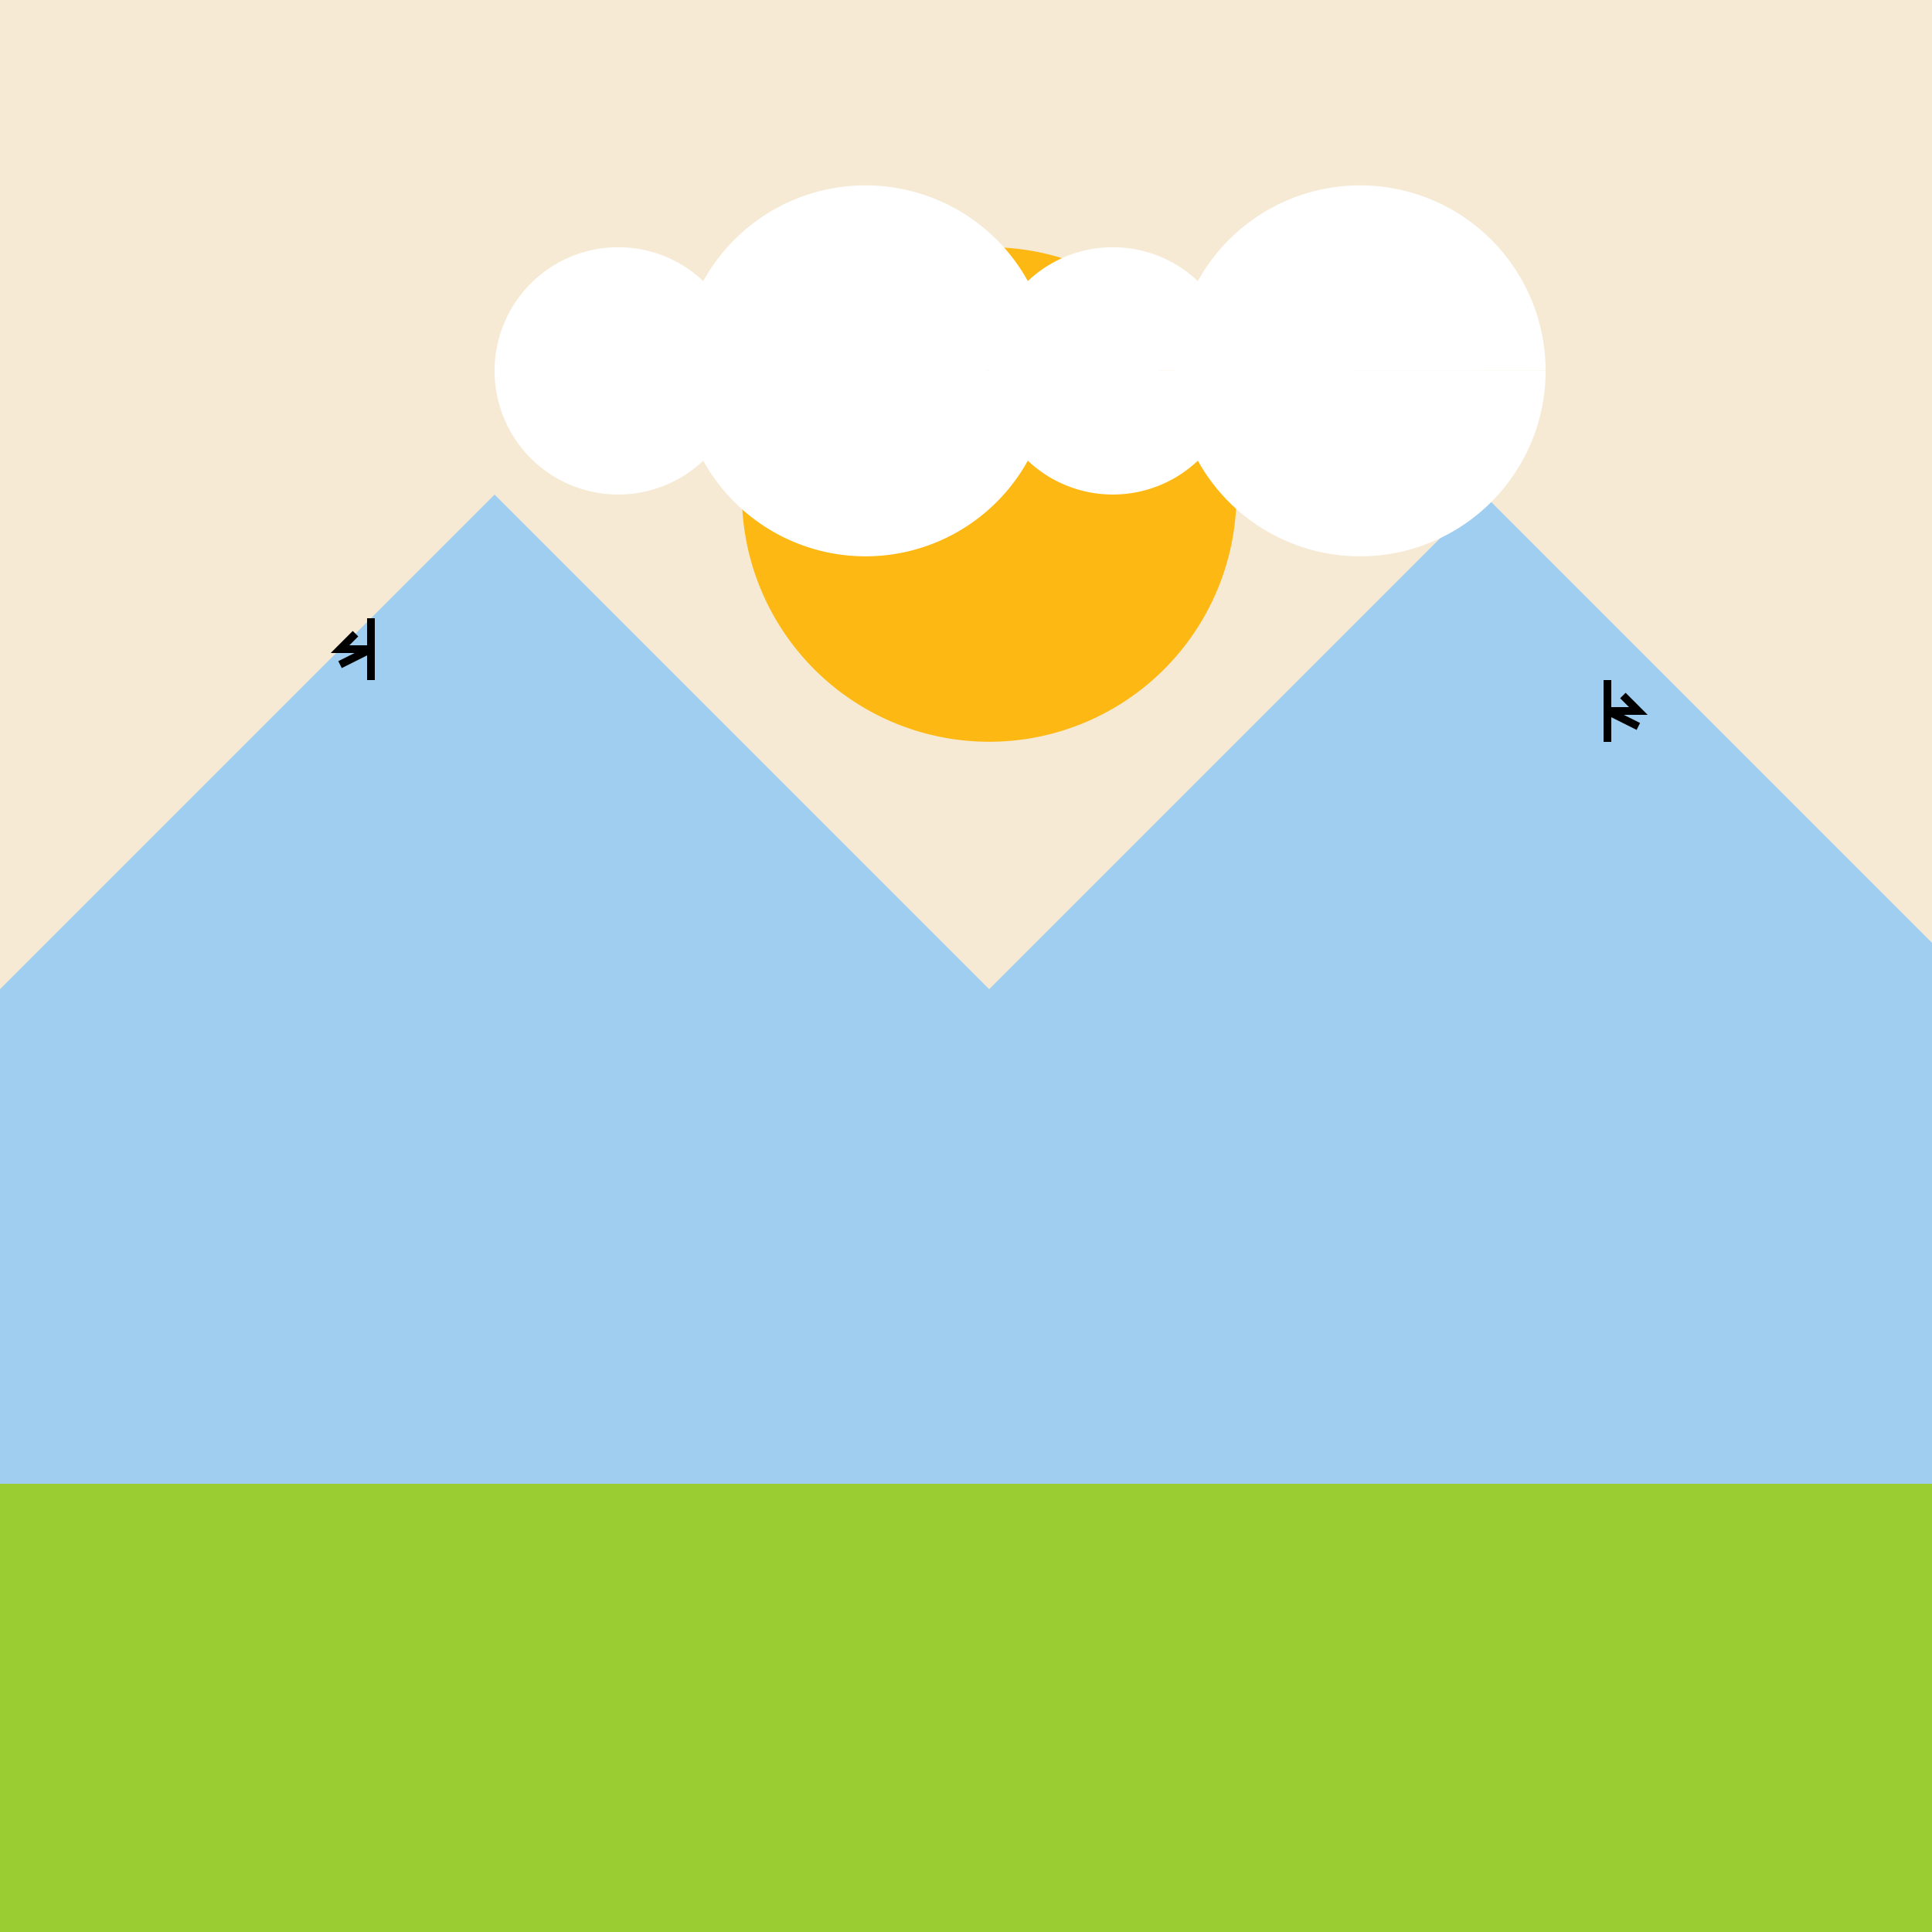
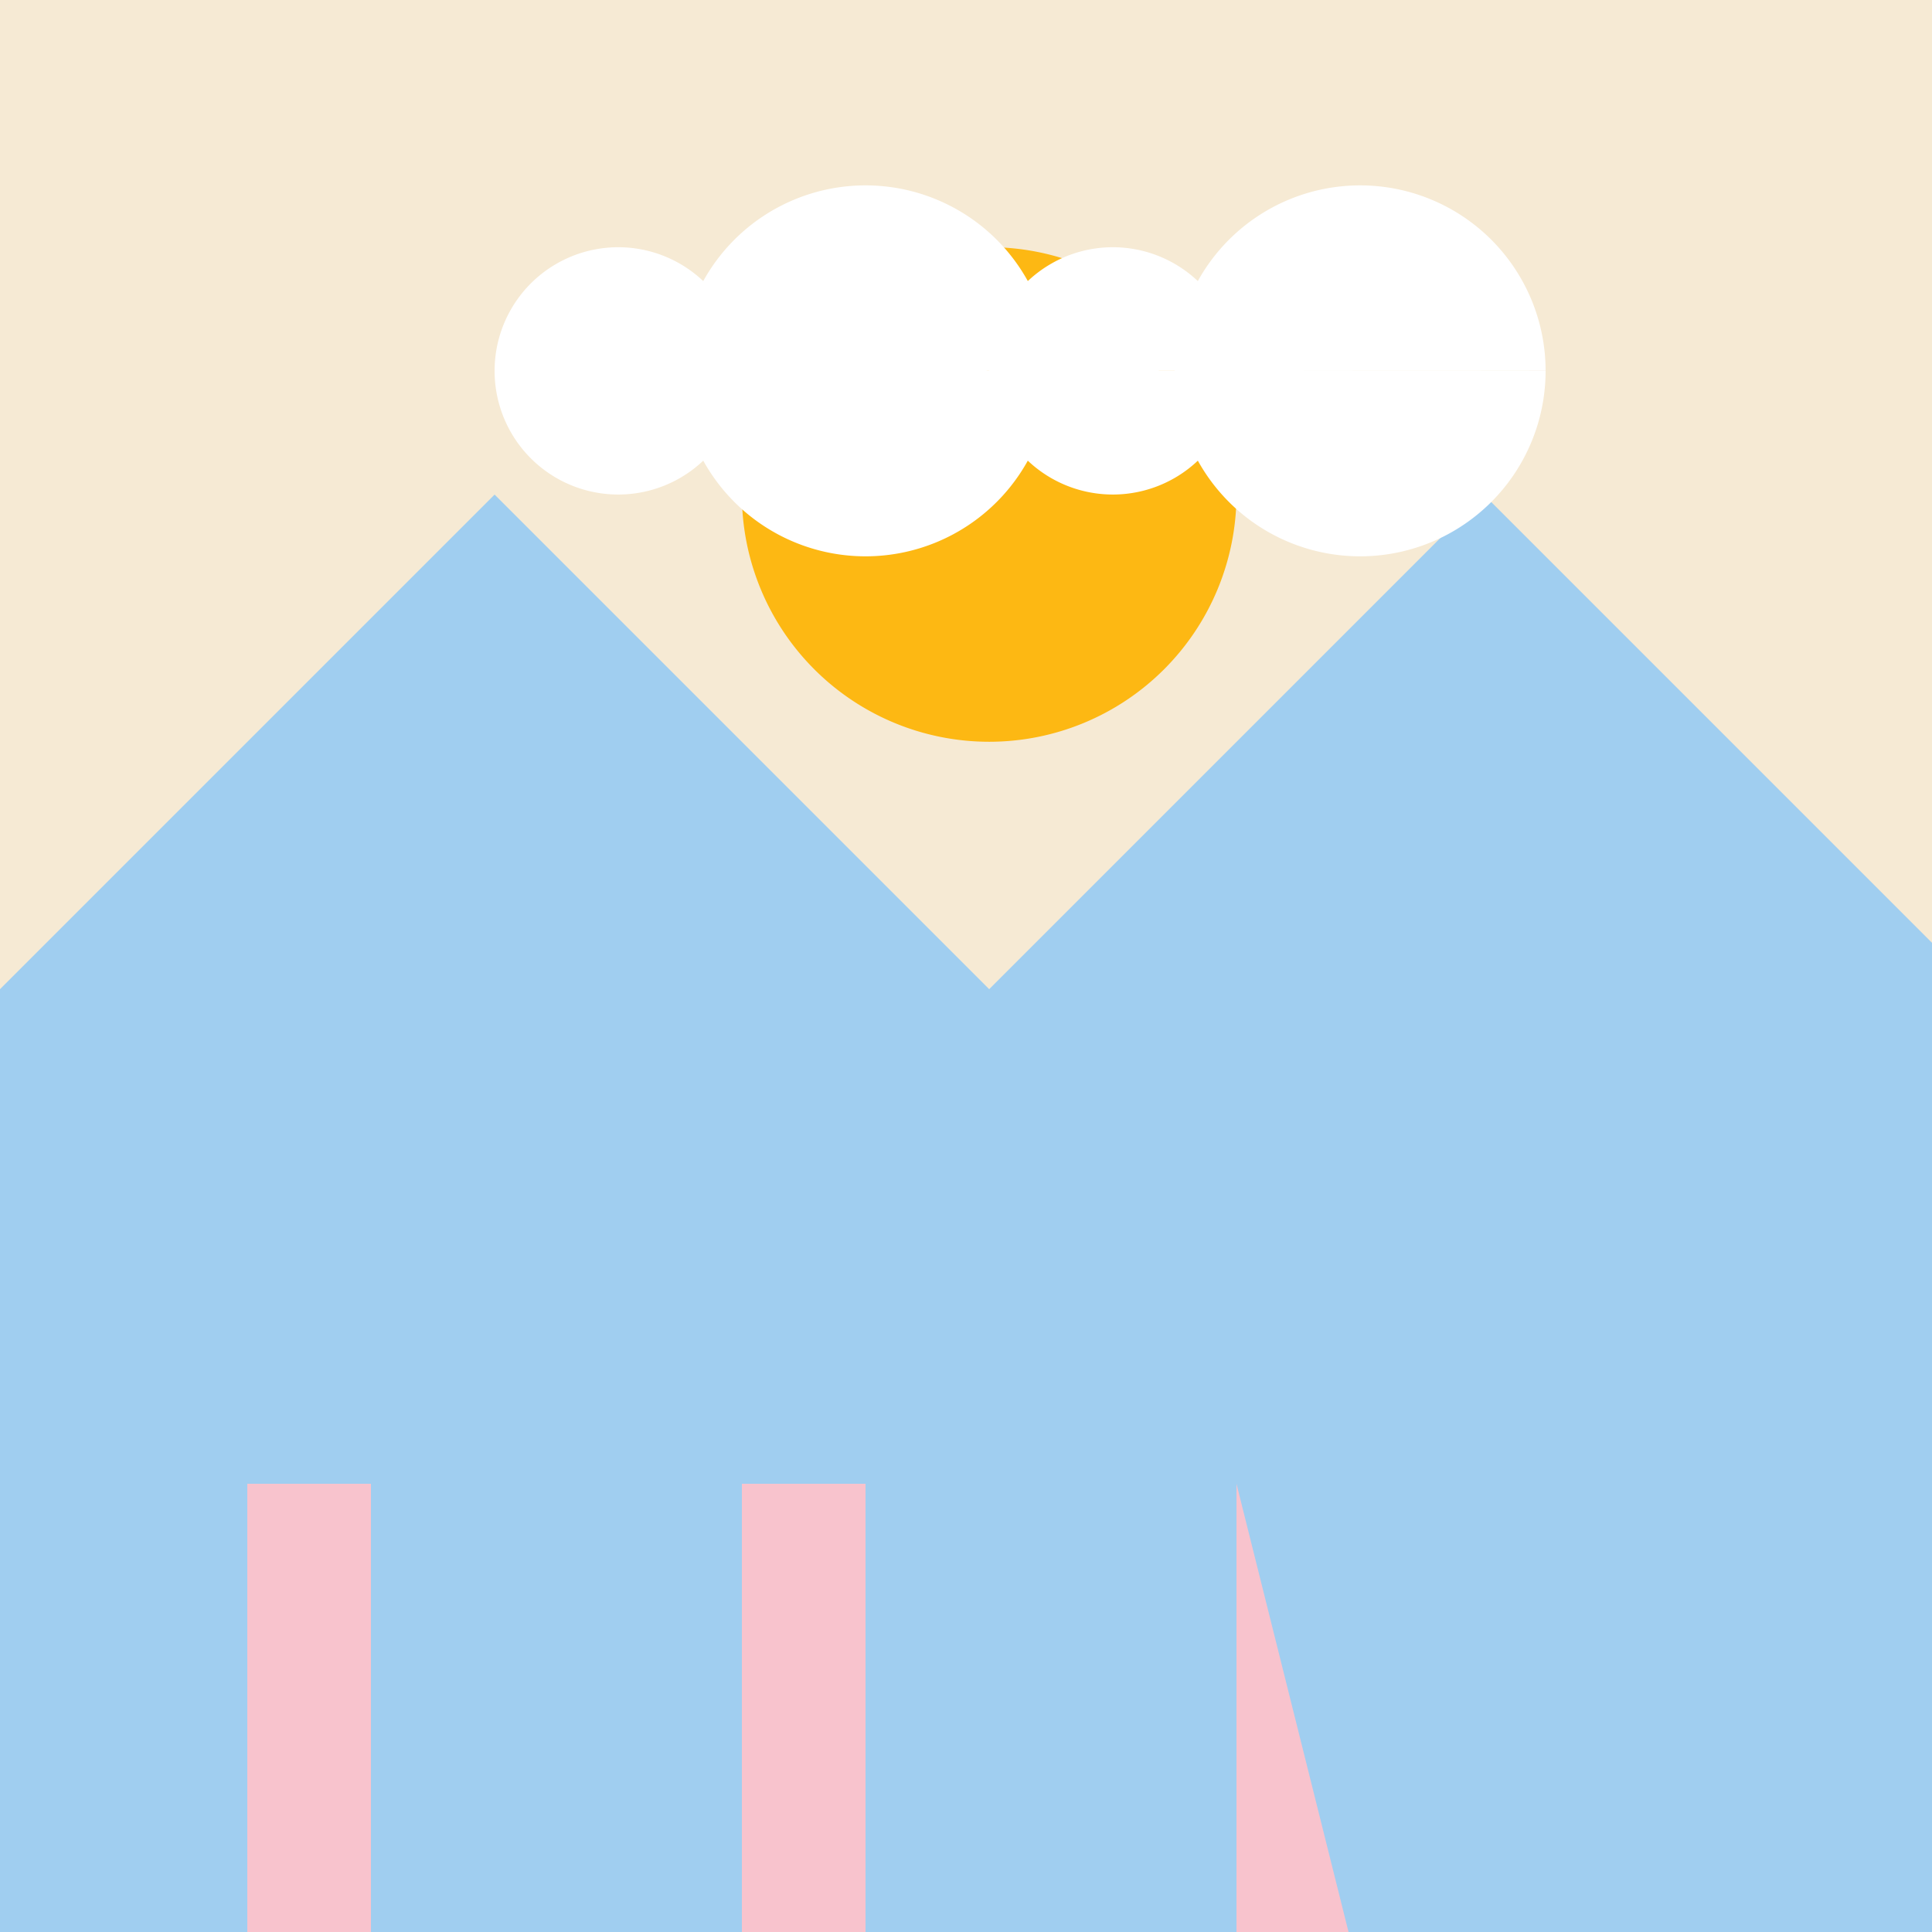
<svg xmlns="http://www.w3.org/2000/svg" width="500" height="500">
  <defs />
  <g>
    <rect fill="#F6EAD4" stroke="none" x="0" y="0" width="512" height="512" />
    <path fill="#A0CEF0" stroke="none" paint-order="stroke fill markers" d=" M 0 256 L 128 128 L 256 256 L 384 128 L 512 256 L 512 512 L 0 512 Z" />
    <path fill="#F8C3CD" stroke="none" paint-order="stroke fill markers" d=" M 64 512 L 64 384 L 96 384 L 96 512 Z" />
    <path fill="#F8C3CD" stroke="none" paint-order="stroke fill markers" d=" M 192 512 L 192 384 L 224 384 L 224 512 Z" />
-     <path fill="#F8C3CD" stroke="none" paint-order="stroke fill markers" d=" M 320 512 L 320 384 L 352 384 L 352 512 Z" />
-     <path fill="#F8C3CD" stroke="none" paint-order="stroke fill markers" d=" M 448 512 L 448 384 L 480 384 L 480 512 Z" />
-     <rect fill="#9ACD32" stroke="none" x="0" y="384" width="512" height="128" />
+     <path fill="#F8C3CD" stroke="none" paint-order="stroke fill markers" d=" M 320 512 L 320 384 L 352 512 Z" />
    <path fill="#FDB813" stroke="none" paint-order="stroke fill markers" d=" M 320 128 A 64 64 0 1 1 320 127.936 Z" />
    <path fill="#FFFFFF" stroke="none" paint-order="stroke fill markers" d=" M 192 96 A 32 32 0 1 1 192 95.968 L 272 96 A 48 48 0 1 1 272 95.952 L 320 96 A 32 32 0 1 1 320 95.968 L 400 96 A 48 48 0 1 1 400 95.952 Z" />
-     <path fill="none" stroke="#000000" paint-order="fill stroke markers" d=" M 96 160 L 96 176 M 96 168 L 88 168 L 92 164 M 96 168 L 88 172 Z" stroke-miterlimit="10" stroke-width="2" stroke-dasharray="" />
-     <path fill="none" stroke="#000000" paint-order="fill stroke markers" d=" M 416 176 L 416 192 M 416 184 L 424 184 L 420 180 M 416 184 L 424 188 Z" stroke-miterlimit="10" stroke-width="2" stroke-dasharray="" />
  </g>
</svg>